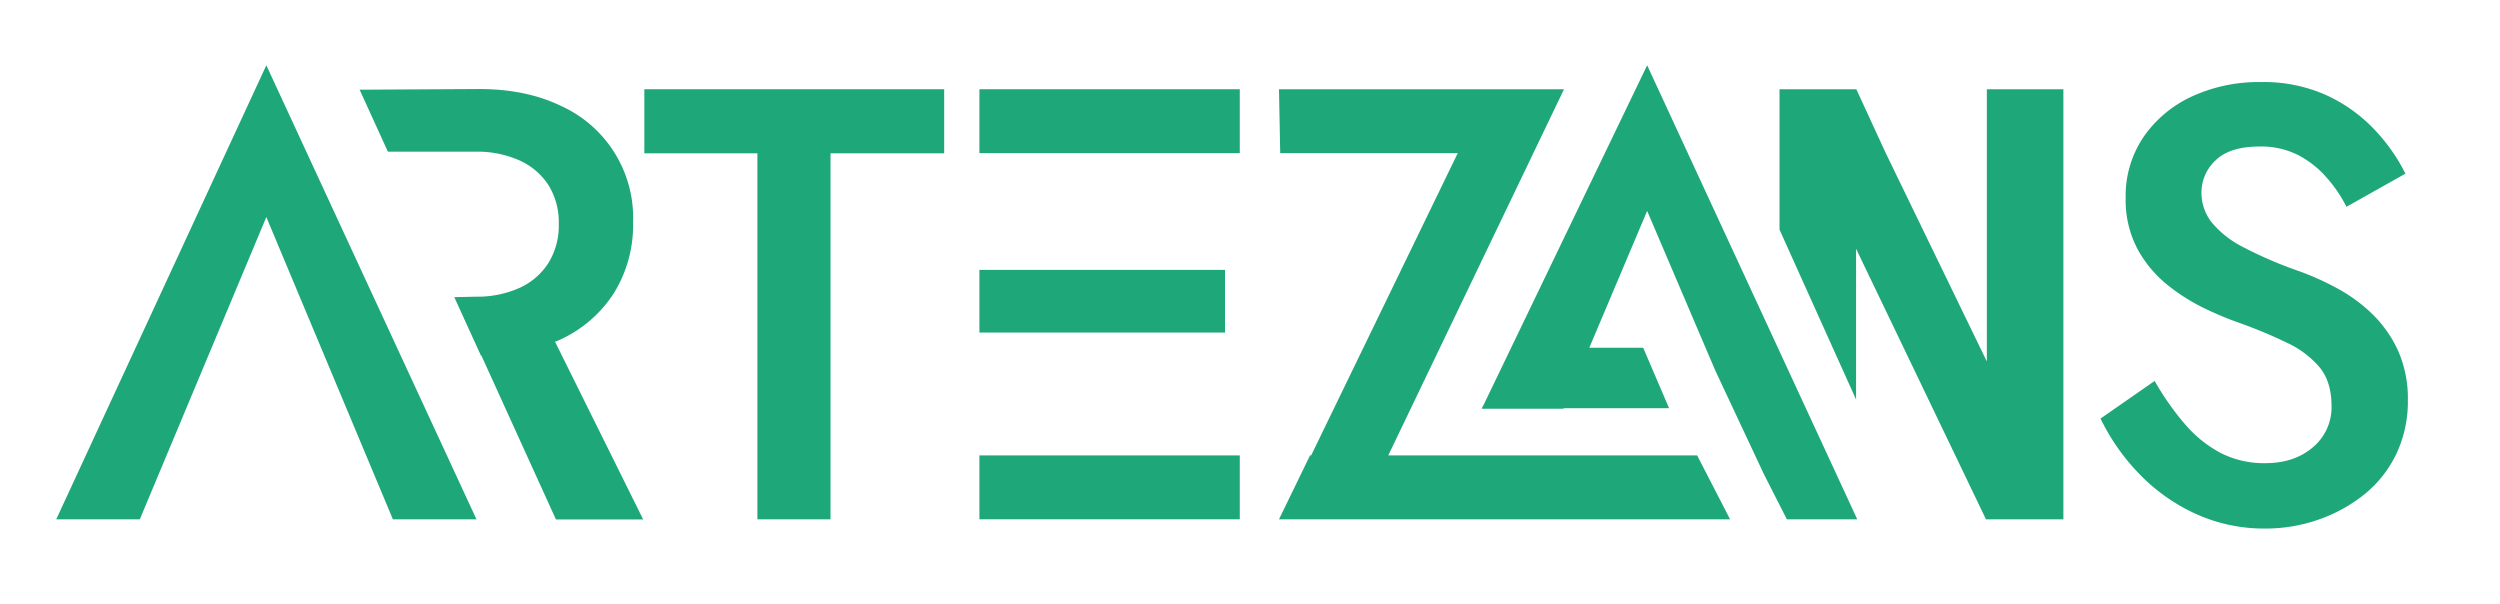
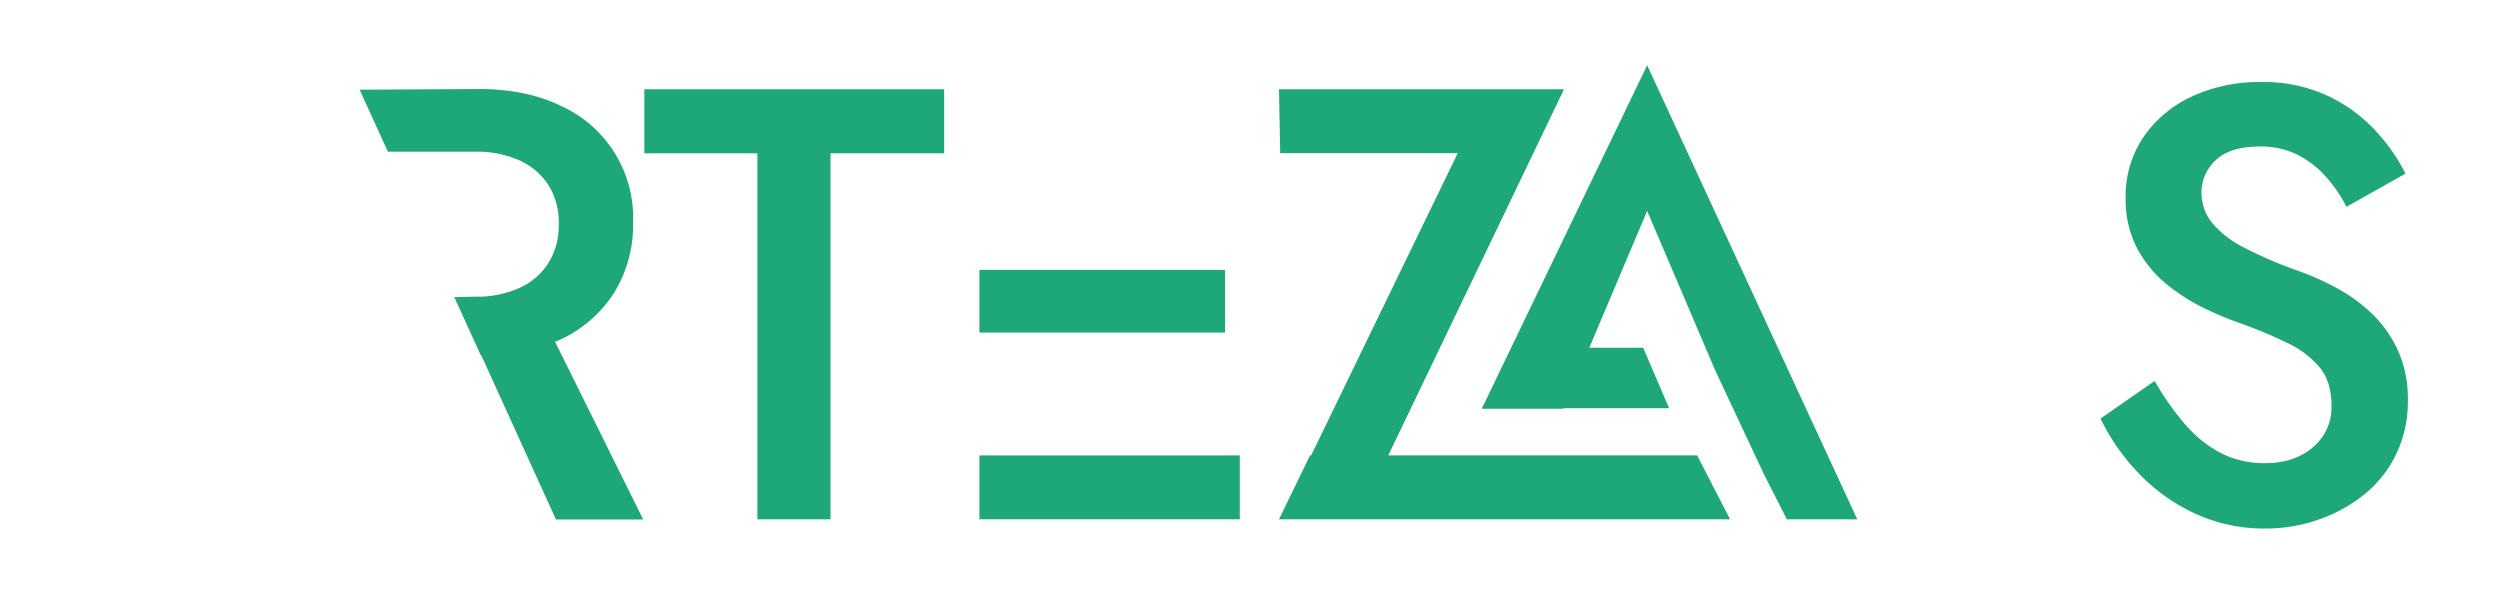
<svg xmlns="http://www.w3.org/2000/svg" viewBox="0 0 673.13 162.63" data-sanitized-data-name="Layer 1" data-name="Layer 1" id="Layer_1">
  <defs>
    <style>.cls-1{fill:#1ea779;}</style>
  </defs>
  <title>artezans logo</title>
  <polygon points="173.49 41.28 203.93 41.28 203.93 139.83 223.62 139.83 223.62 41.28 254.22 41.28 254.22 24.03 173.49 24.03 173.49 41.28" class="cls-1" />
-   <rect height="17.2" width="70.1" y="24.03" x="263.71" class="cls-1" />
  <rect height="16.87" width="66.13" y="72.67" x="263.71" class="cls-1" />
  <rect height="17.2" width="70.1" y="122.62" x="263.71" class="cls-1" />
  <polygon points="373.79 122.62 421.11 24.03 344.37 24.03 344.7 41.24 392.5 41.24 353.03 122.62 352.73 122.62 344.37 139.83 344.69 139.83 365.53 139.83 465.83 139.83 456.96 122.62 373.79 122.62" class="cls-1" />
  <polygon points="399.5 108.95 398.97 109.91 399.04 109.91 398.97 110.05 420.97 110.05 421.03 109.91 449.4 109.91 442.43 93.63 427.92 93.63 443.5 56.79 461.86 99.8 474.94 127.68 481.12 139.83 500.07 139.83 443.5 17.58 399.5 108.95" class="cls-1" />
  <path d="M645.72,94.5a32.51,32.51,0,0,0-6.87-9.84,42.19,42.19,0,0,0-9.51-7A73.6,73.6,0,0,0,619,73a110.81,110.81,0,0,1-15-6.45,26.6,26.6,0,0,1-8.52-6.7,12.85,12.85,0,0,1-2.73-8,11.77,11.77,0,0,1,3.81-8.68q3.79-3.72,11.91-3.72a22.11,22.11,0,0,1,10.17,2.23,26,26,0,0,1,7.69,6,36.81,36.81,0,0,1,5.46,8l15.88-8.93A49,49,0,0,0,639.43,35a41.73,41.73,0,0,0-12.82-9.26,40.94,40.94,0,0,0-17.86-3.64,42.9,42.9,0,0,0-18.61,3.89,32,32,0,0,0-13,10.91,28.21,28.21,0,0,0-4.8,16.3A28.22,28.22,0,0,0,575.5,67a32.06,32.06,0,0,0,7.94,9.59A51.46,51.46,0,0,0,593.53,83a88.58,88.58,0,0,0,9.59,4,127.58,127.58,0,0,1,12.82,5.37,25.37,25.37,0,0,1,8.69,6.62q3.14,3.89,3.14,10.34a14,14,0,0,1-5,11.08q-5,4.31-12.9,4.3A25.62,25.62,0,0,1,598,122a32.68,32.68,0,0,1-9.67-7.77,72.8,72.8,0,0,1-8.19-11.66L565.57,112.7a57.3,57.3,0,0,0,10.26,14.72A49.8,49.8,0,0,0,591,138.26a44.29,44.29,0,0,0,18.95,4.05,43,43,0,0,0,14.3-2.4,41.3,41.3,0,0,0,12.33-6.78,31.31,31.31,0,0,0,8.6-10.84,32.86,32.86,0,0,0,3.14-14.55A31.66,31.66,0,0,0,645.72,94.5Z" class="cls-1" />
  <path d="M150.86,91.43a34,34,0,0,0,14.47-12.57,34.85,34.85,0,0,0,5.13-19,33.08,33.08,0,0,0-19.6-31.43q-9.35-4.47-21.92-4.46l-32.11.18,7.61,16.69h23.67a27.81,27.81,0,0,1,11.67,2.31,18.21,18.21,0,0,1,7.85,6.62,18.92,18.92,0,0,1,2.82,10.59,19,19,0,0,1-2.82,10.5,17.91,17.91,0,0,1-7.85,6.7,27.66,27.66,0,0,1-11.67,2.32l-5.79.13,7.17,15.73h.13l20.07,44.13h23.49L149.44,92C149.94,91.84,150.42,91.64,150.86,91.43Z" class="cls-1" />
-   <polygon points="534.96 97.33 507.75 41.24 499.82 24.03 499.75 24.03 479.14 24.03 479.14 61.83 499.75 107.57 499.75 66.97 534.73 139.83 534.96 139.83 555.57 139.83 555.57 24.03 534.96 24.03 534.96 97.33" class="cls-1" />
-   <polygon points="15.14 139.83 37.64 139.83 71.71 58.44 105.79 139.83 128.29 139.83 71.71 17.58 15.14 139.83" class="cls-1" />
</svg>